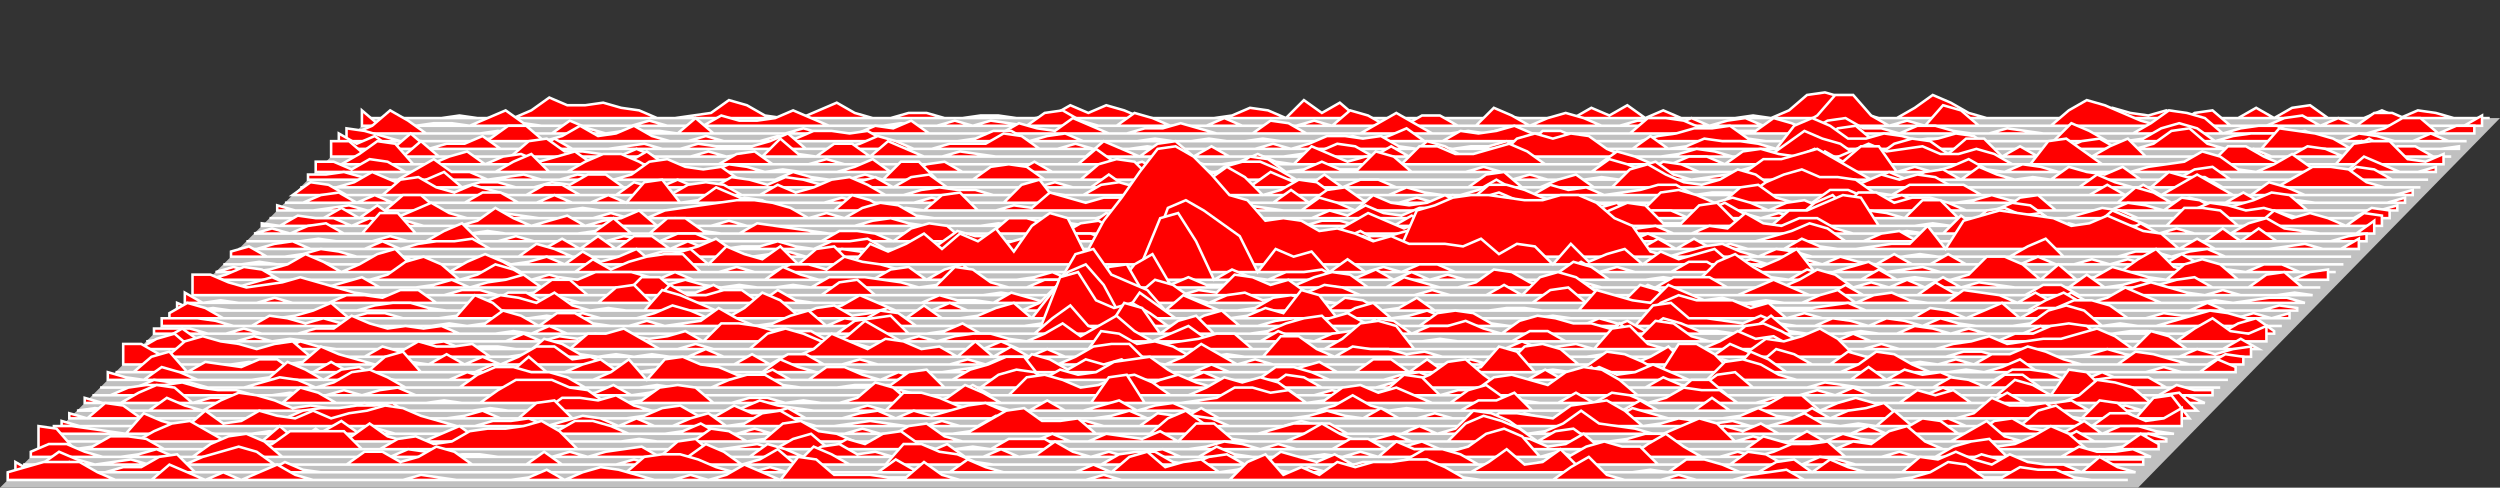
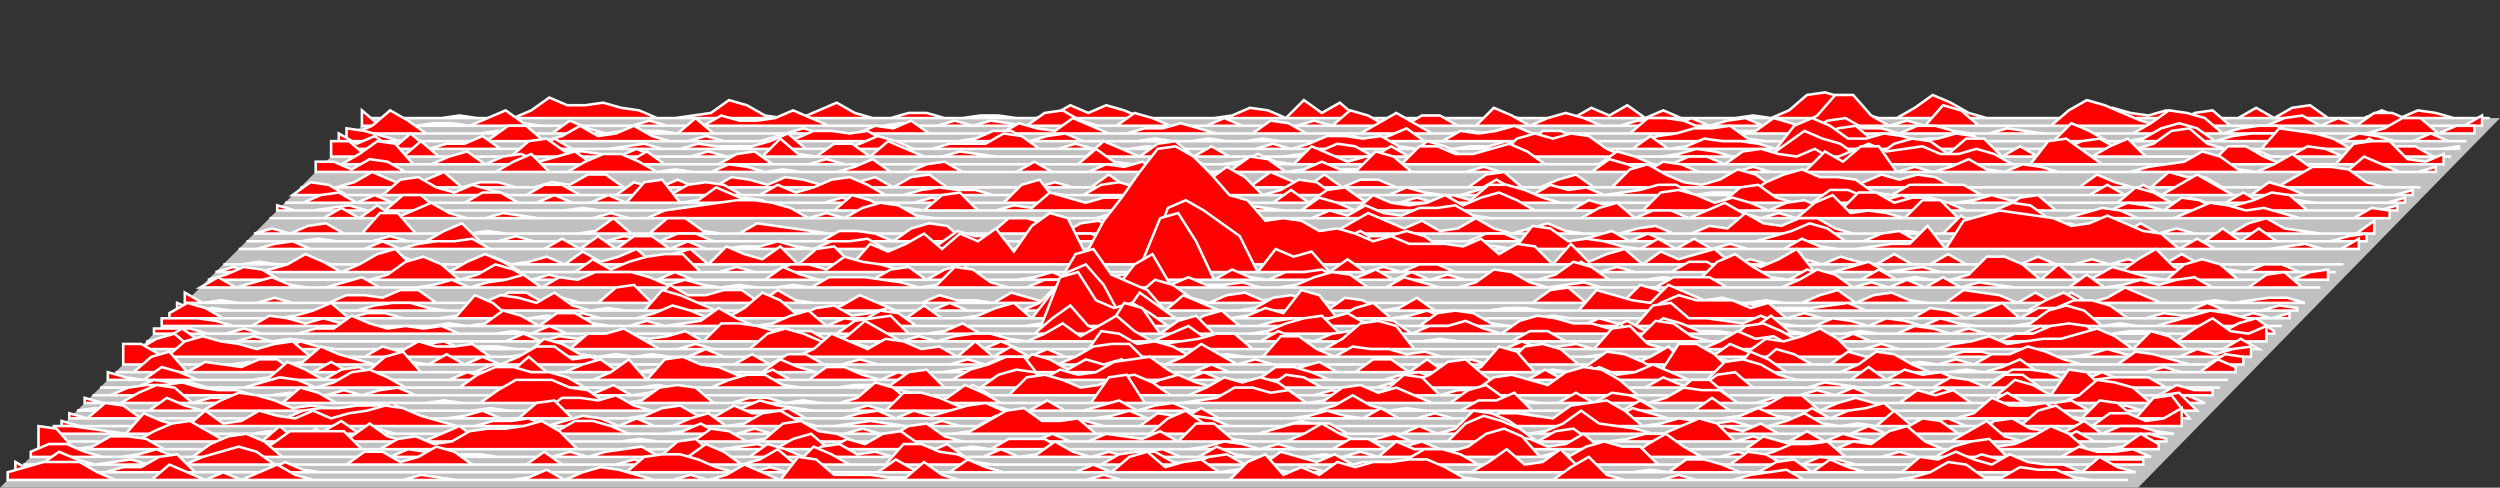
<svg xmlns="http://www.w3.org/2000/svg" width="974" height="190" version="1.1">
  <rect width="100%" height="100%" fill="#333333" stroke="none" />
  <polygon points="144,46 974,46 833,190 0,190 " style="fill:silver;stroke:none;stroke-width:0" />
  <polygon points="144,46 144,46 151,46 158,46 165,46 172,46 179,45 186,46 193,46 200,46 207,43 214,38 221,41 228,41 235,40 242,42 249,43 256,46 263,46 270,45 277,44 284,39 291,41 298,45 305,46 312,46 319,43 326,40 333,44 340,46 347,46 354,44 361,44 368,46 375,46 382,45 389,45 396,46 403,46 410,45 417,41 424,44 431,41 438,43 445,46 452,46 459,46 466,46 473,46 480,45 487,42 494,43 501,46 508,39 515,44 522,40 529,46 536,46 543,46 550,46 557,46 564,46 571,46 578,46 585,45 592,46 599,46 606,46 613,46 620,42 627,45 634,41 641,46 648,43 655,46 662,46 669,46 676,46 683,45 690,46 697,43 704,37 711,36 718,38 725,44 732,46 739,46 746,42 753,37 760,40 767,44 774,46 781,46 788,46 795,46 802,46 809,46 816,45 823,42 830,44 837,45 844,43 851,46 858,46 865,46 872,46 879,42 886,46 893,42 900,41 907,46 914,46 921,46 928,43 935,46 942,43 949,44 956,46 963,46 970,46 970,46 " style="fill:red;stroke:white;stroke-width:1" />
  <polygon points="141,49 141,43 148,49 155,47 162,49 169,48 176,48 183,49 190,46 197,43 204,48 211,49 218,49 225,49 232,49 239,49 246,49 253,47 260,49 267,49 274,49 281,45 288,47 295,47 302,46 309,43 316,46 323,49 330,49 337,49 344,49 351,48 358,49 365,49 372,47 379,49 386,47 393,48 400,49 407,44 414,43 421,47 428,49 435,49 442,44 449,46 456,49 463,49 470,49 477,46 484,49 491,49 498,49 505,49 512,47 519,49 526,43 533,45 540,49 547,49 554,45 561,45 568,49 575,49 582,42 589,45 596,49 603,46 610,44 617,46 624,49 631,49 638,47 645,47 652,49 659,46 666,49 673,47 680,46 687,49 694,48 701,49 708,45 715,37 722,37 729,45 736,49 743,47 750,49 757,41 764,43 771,49 778,49 785,49 792,49 799,49 806,43 813,39 820,41 827,44 834,47 841,49 848,49 855,44 862,43 869,49 876,49 883,49 890,46 897,45 904,49 911,46 918,49 925,44 932,44 939,47 946,49 953,49 960,49 967,45 967,49 " style="fill:red;stroke:white;stroke-width:1" />
  <polygon points="138,52 138,52 145,49 152,43 159,47 166,52 173,52 180,52 187,52 194,51 201,52 208,52 215,52 222,47 229,50 236,52 243,51 250,51 257,51 264,52 271,46 278,52 285,52 292,52 299,52 306,52 313,50 320,52 327,52 334,52 341,49 348,50 355,47 362,52 369,52 376,52 383,52 390,52 397,48 404,50 411,51 418,46 425,49 432,52 439,52 446,50 453,50 460,48 467,50 474,52 481,52 488,52 495,47 502,48 509,52 516,52 523,52 530,52 537,48 544,44 551,48 558,52 565,52 572,51 579,52 586,50 593,52 600,52 607,52 614,52 621,52 628,52 635,52 642,46 649,46 656,47 663,50 670,52 677,51 684,51 691,46 698,48 705,51 712,47 719,46 726,50 733,50 740,52 747,49 754,49 761,51 768,52 775,52 782,50 789,51 796,52 803,52 810,52 817,52 824,52 831,52 838,48 845,43 852,44 859,46 866,52 873,50 880,49 887,49 894,52 901,52 908,52 915,52 922,52 929,50 936,46 943,46 950,52 957,49 964,49 964,52 " style="fill:red;stroke:white;stroke-width:1" />
  <polygon points="135,55 135,50 142,51 149,53 156,55 163,55 170,55 177,55 184,55 191,54 198,49 205,49 212,55 219,53 226,49 233,53 240,52 247,49 254,53 261,55 268,55 275,53 282,55 289,55 296,55 303,53 310,54 317,51 324,51 331,52 338,51 345,55 352,55 359,55 366,55 373,55 380,54 387,51 394,51 401,55 408,53 415,52 422,55 429,55 436,55 443,55 450,54 457,55 464,55 471,54 478,55 485,55 492,54 499,55 506,55 513,55 520,55 527,53 534,55 541,53 548,50 555,55 562,55 569,51 576,52 583,51 590,49 597,52 604,55 611,54 618,55 625,55 632,55 639,55 646,53 653,52 660,50 667,50 674,49 681,54 688,55 695,55 702,48 709,55 716,50 723,49 730,55 737,55 744,55 751,54 758,54 765,55 772,55 779,55 786,55 793,55 800,55 807,48 814,51 821,55 828,55 835,54 842,50 849,48 856,50 863,55 870,53 877,52 884,52 891,52 898,51 905,54 912,55 919,52 926,53 933,55 940,55 947,52 954,55 961,55 961,55 " style="fill:red;stroke:white;stroke-width:1" />
  <polygon points="132,58 132,52 139,56 146,53 153,58 160,52 167,58 174,56 181,56 188,53 195,58 202,58 209,58 216,54 223,58 230,58 237,58 244,57 251,56 258,58 265,58 272,56 279,57 286,57 293,57 300,55 307,52 314,58 321,58 328,58 335,56 342,53 349,55 356,58 363,58 370,56 377,56 384,56 391,52 398,53 405,58 412,58 419,56 426,58 433,58 440,58 447,57 454,58 461,58 468,58 475,58 482,58 489,58 496,56 503,58 510,56 517,53 524,53 531,54 538,53 545,57 552,58 559,57 566,58 573,57 580,57 587,55 594,58 601,51 608,51 615,54 622,58 629,58 636,58 643,53 650,58 657,57 664,54 671,55 678,55 685,56 692,58 699,49 706,46 713,49 720,54 727,54 734,52 741,53 748,55 755,54 762,52 769,53 776,58 783,58 790,58 797,58 804,58 811,55 818,54 825,58 832,58 839,56 846,51 853,50 860,56 867,58 874,58 881,58 888,50 895,51 902,52 909,54 916,58 923,54 930,58 937,58 944,58 951,58 958,57 958,58 " style="fill:red;stroke:white;stroke-width:1" />
  <polygon points="129,61 129,55 136,55 143,61 150,61 157,61 164,55 171,61 178,61 185,61 192,61 199,61 206,55 213,54 220,59 227,59 234,60 241,61 248,58 255,61 262,61 269,61 276,59 283,61 290,60 297,61 304,54 311,60 318,61 325,56 332,56 339,61 346,55 353,58 360,61 367,61 374,59 381,60 388,61 395,61 402,61 409,61 416,61 423,61 430,55 437,58 444,61 451,56 458,55 465,61 472,57 479,61 486,61 493,61 500,61 507,60 514,59 521,56 528,57 535,61 542,57 549,61 556,55 563,57 570,61 577,61 584,61 591,54 598,52 605,54 612,52 619,53 626,58 633,61 640,61 647,61 654,60 661,58 668,59 675,61 682,61 689,61 696,56 703,51 710,54 717,56 724,61 731,61 738,56 745,54 752,55 759,60 766,54 773,54 780,61 787,57 794,61 801,59 808,58 815,61 822,57 829,54 836,61 843,61 850,61 857,61 864,61 871,61 878,58 885,61 892,61 899,57 906,58 913,61 920,55 927,61 934,57 941,57 948,61 955,61 955,61 " style="fill:red;stroke:white;stroke-width:1" />
  <polygon points="126,64 126,64 133,64 140,60 147,55 154,56 161,64 168,64 175,61 182,59 189,64 196,61 203,60 210,63 217,61 224,59 231,64 238,64 245,63 252,59 259,64 266,64 273,64 280,64 287,60 294,59 301,64 308,64 315,64 322,62 329,64 336,64 343,64 350,64 357,64 364,64 371,64 378,64 385,64 392,64 399,64 406,64 413,64 420,64 427,58 434,63 441,64 448,64 455,60 462,62 469,64 476,64 483,63 490,60 497,63 504,64 511,57 518,60 525,63 532,61 539,61 546,64 553,57 560,57 567,60 574,60 581,58 588,56 595,59 602,64 609,64 616,64 623,64 630,59 637,61 644,64 651,64 658,61 665,61 672,64 679,59 686,58 693,60 700,61 707,58 714,62 721,59 728,56 735,59 742,58 749,57 756,60 763,60 770,58 777,60 784,64 791,64 798,55 805,54 812,59 819,64 826,64 833,64 840,64 847,64 854,64 861,64 868,57 875,57 882,61 889,64 896,64 903,64 910,64 917,56 924,55 931,55 938,62 945,63 952,60 952,64 " style="fill:red;stroke:white;stroke-width:1" />
  <polygon points="123,67 123,63 130,63 137,66 144,62 151,63 158,67 165,67 172,67 179,67 186,67 193,67 200,63 207,60 214,67 221,67 228,63 235,60 242,60 249,63 256,67 263,66 270,67 277,67 284,64 291,65 298,67 305,66 312,67 319,67 326,67 333,65 340,62 347,67 354,67 361,64 368,63 375,67 382,67 389,67 396,67 403,63 410,67 417,67 424,67 431,64 438,65 445,63 452,67 459,66 466,67 473,67 480,66 487,61 494,62 501,67 508,66 515,63 522,66 529,66 536,59 543,61 550,67 557,67 564,67 571,67 578,65 585,67 592,67 599,67 606,67 613,67 620,67 627,62 634,64 641,67 648,63 655,64 662,67 669,67 676,67 683,65 690,67 697,67 704,66 711,59 718,63 725,57 732,57 739,67 746,65 753,67 760,65 767,62 774,66 781,67 788,64 795,65 802,67 809,67 816,67 823,67 830,67 837,65 844,64 851,63 858,59 865,61 872,66 879,67 886,64 893,60 900,65 907,67 914,67 921,61 928,64 935,67 942,67 949,65 949,67 " style="fill:red;stroke:white;stroke-width:1" />
-   <polygon points="120,70 120,68 127,68 134,67 141,69 148,70 155,70 162,66 169,62 176,67 183,67 190,70 197,69 204,68 211,70 218,70 225,68 232,69 239,70 246,68 253,63 260,62 267,65 274,66 281,65 288,70 295,70 302,70 309,67 316,69 323,70 330,70 337,68 344,70 351,63 358,63 365,70 372,70 379,70 386,65 393,64 400,65 407,70 414,70 421,70 428,64 435,62 442,63 449,70 456,70 463,70 470,70 477,65 484,63 491,63 498,66 505,70 512,70 519,70 526,70 533,70 540,70 547,70 554,70 561,70 568,70 575,70 582,69 589,70 596,68 603,70 610,70 617,70 624,69 631,70 638,65 645,63 652,68 659,70 666,69 673,68 680,67 687,62 694,62 701,60 708,58 715,62 722,66 729,70 736,67 743,70 750,67 757,66 764,70 771,65 778,68 785,70 792,69 799,70 806,65 813,67 820,68 827,65 834,70 841,70 848,70 855,66 862,65 869,70 876,70 883,70 890,70 897,70 904,69 911,70 918,65 925,66 932,70 939,70 946,70 946,70 " style="fill:red;stroke:white;stroke-width:1" />
  <polygon points="117,73 117,73 124,73 131,73 138,71 145,67 152,70 159,73 166,70 173,67 180,73 187,71 194,71 201,73 208,73 215,71 222,72 229,68 236,68 243,73 250,73 257,73 264,70 271,73 278,73 285,69 292,70 299,72 306,69 313,70 320,72 327,71 334,71 341,69 348,73 355,69 362,68 369,73 376,73 383,73 390,73 397,73 404,73 411,71 418,73 425,73 432,68 439,73 446,67 453,68 460,70 467,65 474,68 481,73 488,72 495,67 502,70 509,73 516,68 523,73 530,70 537,70 544,73 551,73 558,73 565,73 572,73 579,68 586,67 593,73 600,73 607,70 614,68 621,73 628,73 635,66 642,64 649,68 656,71 663,72 670,70 677,66 684,68 691,73 698,73 705,72 712,73 719,73 726,71 733,68 740,70 747,68 754,69 761,73 768,73 775,73 782,73 789,73 796,73 803,73 810,73 817,68 824,71 831,73 838,73 845,67 852,69 859,69 866,73 873,73 880,73 887,73 894,69 901,65 908,65 915,66 922,71 929,73 936,73 943,73 943,73 " style="fill:red;stroke:white;stroke-width:1" />
  <polygon points="114,76 114,76 121,71 128,72 135,76 142,76 149,76 156,70 163,69 170,73 177,75 184,72 191,74 198,76 205,76 212,72 219,72 226,76 233,76 240,76 247,71 254,73 261,76 268,72 275,71 282,72 289,76 296,76 303,72 310,75 317,73 324,70 331,69 338,72 345,76 352,76 359,74 366,73 373,74 380,74 387,76 394,76 401,76 408,75 415,76 422,76 429,72 436,71 443,73 450,76 457,76 464,76 471,70 478,65 485,69 492,76 499,74 506,70 513,71 520,76 527,76 534,76 541,76 548,73 555,75 562,76 569,76 576,74 583,70 590,74 597,76 604,72 611,74 618,73 625,76 632,75 639,74 646,72 653,72 660,76 667,75 674,75 681,76 688,71 695,68 702,66 709,69 716,69 723,70 730,75 737,76 744,72 751,72 758,72 765,72 772,76 779,76 786,76 793,76 800,76 807,76 814,76 821,72 828,76 835,72 842,76 849,72 856,68 863,72 870,76 877,76 884,71 891,73 898,76 905,76 912,76 919,76 926,76 933,76 940,74 940,76 " style="fill:red;stroke:white;stroke-width:1" />
  <polygon points="111,79 111,79 118,79 125,76 132,75 139,79 146,76 153,79 160,79 167,79 174,79 181,79 188,75 195,75 202,79 209,79 216,76 223,79 230,79 237,76 244,79 251,71 258,70 265,79 272,78 279,73 286,76 293,79 300,79 307,79 314,79 321,79 328,77 335,79 342,79 349,79 356,79 363,77 370,79 377,79 384,79 391,79 398,72 405,70 412,79 419,79 426,79 433,79 440,79 447,79 454,74 461,72 468,73 475,79 482,79 489,79 496,79 503,74 510,79 517,74 524,73 531,78 538,79 545,79 552,77 559,79 566,76 573,78 580,72 587,72 594,74 601,77 608,79 615,79 622,79 629,79 636,79 643,79 650,79 657,79 664,79 671,79 678,73 685,72 692,77 699,79 706,79 713,74 720,74 727,77 734,78 741,76 748,79 755,79 762,79 769,78 776,76 783,78 790,79 797,79 804,79 811,79 818,79 825,79 832,73 839,75 846,79 853,77 860,79 867,79 874,75 881,79 888,79 895,78 902,79 909,79 916,79 923,79 930,79 937,77 937,79 " style="fill:red;stroke:white;stroke-width:1" />
  <polygon points="108,82 108,80 115,82 122,82 129,81 136,80 143,82 150,82 157,76 164,76 171,82 178,82 185,82 192,82 199,82 206,82 213,82 220,82 227,81 234,82 241,82 248,82 255,82 262,82 269,82 276,82 283,80 290,77 297,78 304,82 311,82 318,82 325,82 332,76 339,78 346,82 353,81 360,82 367,76 374,75 381,82 388,82 395,80 402,81 409,75 416,77 423,79 430,77 437,77 444,82 451,82 458,82 465,81 472,81 479,81 486,80 493,81 500,82 507,82 514,77 521,79 528,82 535,76 542,79 549,80 556,79 563,76 570,80 577,77 584,75 591,78 598,82 605,82 612,82 619,78 626,80 633,82 640,82 647,75 654,74 661,76 668,79 675,77 682,79 689,82 696,79 703,78 710,81 717,82 724,75 731,75 738,79 745,77 752,77 759,79 766,82 773,82 780,82 787,77 794,76 801,82 808,82 815,82 822,82 829,79 836,80 843,82 850,77 857,78 864,82 871,80 878,78 885,75 892,76 899,82 906,82 913,82 920,82 927,82 934,80 934,82 " style="fill:red;stroke:white;stroke-width:1" />
  <polygon points="105,85 105,85 112,85 119,85 126,85 133,81 140,85 147,80 154,85 161,82 168,79 175,83 182,85 189,85 196,83 203,84 210,85 217,85 224,85 231,85 238,83 245,85 252,85 259,82 266,81 273,80 280,79 287,78 294,78 301,79 308,81 315,85 322,83 329,85 336,81 343,79 350,80 357,84 364,85 371,85 378,85 385,85 392,85 399,85 406,85 413,85 420,85 427,85 434,83 441,80 448,82 455,85 462,85 469,85 476,85 483,85 490,85 497,85 504,85 511,85 518,82 525,84 532,80 539,83 546,84 553,81 560,81 567,80 574,84 581,85 588,85 595,85 602,85 609,85 616,85 623,81 630,79 637,85 644,82 651,82 658,85 665,82 672,79 679,83 686,85 693,83 700,85 707,79 714,76 721,83 728,82 735,83 742,85 749,78 756,78 763,85 770,85 777,82 784,79 791,80 798,85 805,85 812,83 819,81 826,82 833,85 840,85 847,85 854,82 861,79 868,80 875,82 882,81 889,83 896,85 903,85 910,85 917,85 924,81 931,82 931,85 " style="fill:red;stroke:white;stroke-width:1" />
-   <polygon points="102,88 102,87 109,88 116,84 123,85 130,85 137,88 144,85 151,87 158,86 165,88 172,88 179,88 186,86 193,81 200,85 207,88 214,86 221,84 228,88 235,86 242,85 249,82 256,88 263,85 270,88 277,88 284,86 291,88 298,88 305,88 312,88 319,88 326,88 333,88 340,86 347,85 354,87 361,88 368,88 375,88 382,88 389,87 396,88 403,88 410,88 417,87 424,88 431,83 438,86 445,88 452,86 459,84 466,82 473,83 480,88 487,88 494,86 501,88 508,88 515,86 522,86 529,88 536,88 543,88 550,84 557,88 564,82 571,88 578,88 585,88 592,88 599,88 606,87 613,85 620,86 627,82 634,79 641,80 648,87 655,87 662,80 669,79 676,86 683,88 690,88 697,82 704,82 711,79 718,76 725,77 732,88 739,88 746,88 753,87 760,88 767,88 774,82 781,81 788,84 795,83 802,88 809,88 816,88 823,82 830,85 837,88 844,88 851,81 858,81 865,82 872,88 879,88 886,82 893,85 900,83 907,85 914,88 921,83 928,84 928,88 " style="fill:red;stroke:white;stroke-width:1" />
  <polygon points="99,91 99,91 106,89 113,91 120,88 127,87 134,91 141,91 148,83 155,83 162,91 169,91 176,91 183,91 190,90 197,91 204,91 211,91 218,91 225,91 232,90 239,85 246,91 253,91 260,85 267,85 274,90 281,91 288,91 295,87 302,88 309,89 316,90 323,91 330,91 337,91 344,91 351,91 358,90 365,91 372,91 379,91 386,91 393,85 400,85 407,87 414,91 421,87 428,86 435,90 442,91 449,90 456,91 463,91 470,90 477,89 484,84 491,86 498,91 505,91 512,91 519,91 526,87 533,83 540,86 547,89 554,86 561,90 568,89 575,85 582,89 589,91 596,89 603,87 610,90 617,91 624,91 631,91 638,89 645,88 652,91 659,91 666,88 673,89 680,83 687,87 694,88 701,85 708,85 715,89 722,91 729,91 736,91 743,90 750,91 757,91 764,84 771,89 778,91 785,91 792,89 799,91 806,87 813,89 820,91 827,91 834,87 841,91 848,89 855,91 862,91 869,91 876,87 883,85 890,89 897,90 904,91 911,91 918,91 925,86 925,91 " style="fill:red;stroke:white;stroke-width:1" />
  <polygon points="96,94 96,94 103,94 110,94 117,94 124,93 131,94 138,94 145,94 152,92 159,94 166,94 173,90 180,87 187,94 194,94 201,92 208,94 215,94 222,94 229,94 236,94 243,92 250,93 257,94 264,91 271,91 278,94 285,94 292,94 299,94 306,94 313,94 320,94 327,90 334,90 341,91 348,94 355,89 362,87 369,88 376,94 383,94 390,94 397,94 404,94 411,94 418,91 425,91 432,94 439,92 446,88 453,85 460,91 467,91 474,90 481,94 488,94 495,91 502,86 509,90 516,94 523,93 530,90 537,94 544,94 551,94 558,94 565,94 572,94 579,91 586,91 593,94 600,94 607,94 614,94 621,92 628,90 635,94 642,91 649,94 656,94 663,94 670,94 677,94 684,94 691,92 698,90 705,87 712,89 719,94 726,94 733,91 740,90 747,94 754,94 761,94 768,88 775,88 782,94 789,89 796,93 803,94 810,94 817,92 824,94 831,94 838,94 845,94 852,94 859,94 866,89 873,94 880,89 887,94 894,94 901,94 908,94 915,92 922,91 922,94 " style="fill:red;stroke:white;stroke-width:1" />
  <polygon points="93,97 93,97 100,97 107,95 114,94 121,97 128,97 135,97 142,97 149,94 156,97 163,95 170,94 177,94 184,93 191,97 198,97 205,97 212,97 219,93 226,97 233,92 240,97 247,92 254,92 261,97 268,94 275,97 282,97 289,96 296,96 303,94 310,96 317,97 324,94 331,94 338,93 345,97 352,97 359,97 366,95 373,90 380,92 387,92 394,97 401,97 408,92 415,91 422,97 429,97 436,97 443,97 450,97 457,97 464,90 471,89 478,96 485,97 492,97 499,93 506,97 513,97 520,97 527,97 534,92 541,92 548,90 555,92 562,97 569,97 576,95 583,96 590,97 597,88 604,89 611,94 618,93 625,94 632,96 639,97 646,93 653,97 660,93 667,97 674,95 681,97 688,97 695,97 702,93 709,96 716,97 723,97 730,96 737,95 744,95 751,88 758,97 765,86 772,84 779,82 786,83 793,84 800,85 807,88 814,87 821,84 828,87 835,90 842,91 849,97 856,93 863,97 870,97 877,97 884,97 891,96 898,95 905,97 912,97 919,93 919,97 " style="fill:red;stroke:white;stroke-width:1" />
-   <polygon points="90,100 90,98 97,96 104,100 111,100 118,99 125,97 132,98 139,100 146,100 153,100 160,100 167,100 174,100 181,100 188,100 195,100 202,100 209,95 216,97 223,100 230,100 237,100 244,100 251,100 258,98 265,98 272,96 279,93 286,98 293,100 300,99 307,98 314,100 321,100 328,97 335,98 342,100 349,100 356,100 363,100 370,100 377,100 384,99 391,95 398,93 405,96 412,97 419,98 426,98 433,100 440,100 447,90 454,95 461,81 468,79 475,88 482,81 489,88 496,95 503,88 510,92 517,100 524,92 531,92 538,95 545,98 552,82 559,80 566,77 573,76 580,76 587,77 594,78 601,78 608,76 615,76 622,79 629,85 636,88 643,98 650,100 657,98 664,96 671,95 678,98 685,100 692,97 699,98 706,100 713,100 720,100 727,100 734,100 741,100 748,99 755,100 762,100 769,100 776,100 783,100 790,96 797,93 804,100 811,100 818,100 825,100 832,98 839,98 846,100 853,98 860,97 867,100 874,100 881,100 888,100 895,100 902,100 909,100 916,100 916,100 " style="fill:red;stroke:white;stroke-width:1" />
  <polygon points="87,103 87,103 94,103 101,102 108,103 115,103 122,101 129,103 136,103 143,103 150,103 157,100 164,103 171,103 178,103 185,103 192,100 199,103 206,102 213,100 220,103 227,98 234,102 241,100 248,97 255,103 262,99 269,97 276,103 283,96 290,99 297,101 304,96 311,103 318,97 325,96 332,103 339,95 346,98 353,95 360,91 367,97 374,91 381,94 388,89 395,98 402,88 409,83 416,85 423,99 430,86 437,77 444,67 451,58 458,57 465,61 472,68 479,76 486,78 493,86 500,85 507,86 514,90 521,89 528,91 535,94 542,92 549,95 556,95 563,95 570,96 577,93 584,99 591,95 598,96 605,103 612,95 619,102 626,99 633,97 640,103 647,98 654,101 661,99 668,97 675,103 682,101 689,103 696,101 703,101 710,103 717,100 724,102 731,103 738,99 745,103 752,103 759,99 766,103 773,103 780,103 787,103 794,100 801,103 808,103 815,101 822,103 829,101 836,103 843,103 850,99 857,103 864,103 871,103 878,103 885,103 892,103 899,103 906,103 913,103 913,103 " style="fill:red;stroke:white;stroke-width:1" />
  <polygon points="84,106 84,106 91,104 98,106 105,105 112,103 119,99 126,102 133,106 140,103 147,99 154,97 161,104 168,105 175,106 182,102 189,99 196,102 203,106 210,106 217,106 224,106 231,101 238,105 245,102 252,100 259,99 266,99 273,106 280,106 287,104 294,106 301,106 308,103 315,103 322,105 329,100 336,102 343,103 350,105 357,106 364,106 371,106 378,106 385,106 392,106 399,106 406,106 413,106 420,106 427,106 434,106 441,106 448,100 455,81 462,78 469,82 476,87 483,92 490,106 497,97 504,100 511,98 518,106 525,101 532,106 539,104 546,106 553,103 560,103 567,106 574,106 581,106 588,106 595,106 602,106 609,106 616,102 623,106 630,104 637,106 644,106 651,106 658,102 665,102 672,106 679,102 686,104 693,101 700,97 707,106 714,106 721,104 728,102 735,106 742,105 749,104 756,106 763,106 770,106 777,106 784,106 791,106 798,106 805,106 812,106 819,106 826,106 833,101 840,97 847,104 854,106 861,106 868,105 875,106 882,103 889,103 896,106 903,106 910,106 910,106 " style="fill:red;stroke:white;stroke-width:1" />
  <polygon points="81,109 81,109 88,107 95,104 102,105 109,109 116,109 123,109 130,109 137,109 144,109 151,107 158,102 165,100 172,103 179,109 186,107 193,103 200,105 207,109 214,107 221,109 228,109 235,109 242,109 249,109 256,109 263,106 270,109 277,109 284,109 291,109 298,109 305,104 312,107 319,109 326,109 333,109 340,109 347,105 354,104 361,109 368,105 375,103 382,109 389,109 396,109 403,108 410,106 417,109 424,109 431,108 438,107 445,102 452,85 459,83 466,94 473,109 480,105 487,108 494,109 501,106 508,106 515,105 522,109 529,108 536,105 543,109 550,106 557,109 564,107 571,109 578,109 585,109 592,109 599,109 606,107 613,102 620,104 627,109 634,109 641,109 648,108 655,109 662,109 669,102 676,99 683,104 690,108 697,109 704,105 711,107 718,109 725,109 732,105 739,109 746,108 753,109 760,109 767,107 774,100 781,100 788,103 795,109 802,103 809,109 816,108 823,104 830,106 837,108 844,109 851,103 858,101 865,103 872,109 879,109 886,109 893,109 900,106 907,105 907,109 " style="fill:red;stroke:white;stroke-width:1" />
  <polygon points="78,112 78,112 85,108 92,112 99,110 106,108 113,111 120,112 127,112 134,110 141,108 148,112 155,112 162,112 169,111 176,109 183,112 190,110 197,109 204,107 211,112 218,108 225,109 232,106 239,106 246,106 253,108 260,111 267,109 274,111 281,112 288,111 295,112 302,112 309,111 316,112 323,108 330,108 337,108 344,109 351,110 358,112 365,111 372,104 379,105 386,110 393,112 400,112 407,109 414,109 421,112 428,112 435,112 442,103 449,99 456,111 463,108 470,111 477,111 484,110 491,112 498,112 505,111 512,108 519,106 526,107 533,112 540,112 547,108 554,110 561,112 568,112 575,110 582,105 589,106 596,110 603,112 610,111 617,110 624,112 631,112 638,112 645,112 652,108 659,108 666,108 673,112 680,112 687,112 694,112 701,109 708,105 715,107 722,112 729,110 736,112 743,109 750,112 757,108 764,112 771,110 778,111 785,112 792,112 799,112 806,112 813,107 820,112 827,111 834,109 841,111 848,109 855,108 862,112 869,112 876,112 883,107 890,106 897,112 904,112 904,112 " style="fill:red;stroke:white;stroke-width:1" />
-   <polygon points="75,115 75,107 82,107 89,110 96,112 103,111 110,110 117,108 124,110 131,112 138,114 145,115 152,115 159,115 166,115 173,115 180,113 187,113 194,115 201,115 208,114 215,109 222,109 229,115 236,115 243,115 250,108 257,108 264,114 271,114 278,111 285,115 292,115 299,115 306,115 313,115 320,115 327,110 334,109 341,115 348,115 355,115 362,115 369,115 376,115 383,115 390,114 397,115 404,115 411,115 418,113 425,115 432,104 439,103 446,115 453,115 460,115 467,113 474,114 481,107 488,108 495,111 502,109 509,114 516,111 523,112 530,115 537,115 544,115 551,115 558,113 565,115 572,115 579,115 586,111 593,115 600,108 607,106 614,108 621,113 628,115 635,115 642,111 649,114 656,115 663,115 670,115 677,115 684,112 691,109 698,112 705,115 712,115 719,111 726,115 733,115 740,115 747,115 754,110 761,114 768,115 775,115 782,115 789,115 796,111 803,111 810,115 817,115 824,115 831,112 838,110 845,112 852,114 859,115 866,113 873,115 880,115 887,115 894,114 901,115 901,115 " style="fill:red;stroke:white;stroke-width:1" />
  <polygon points="72,118 72,114 79,118 86,117 93,118 100,118 107,116 114,118 121,118 128,118 135,115 142,115 149,116 156,113 163,113 170,118 177,118 184,118 191,118 198,114 205,114 212,118 219,116 226,118 233,118 240,112 247,111 254,118 261,111 268,115 275,115 282,113 289,113 296,118 303,113 310,117 317,118 324,118 331,118 338,118 345,118 352,118 359,118 366,115 373,117 380,117 387,118 394,114 401,116 408,118 415,118 422,105 429,103 436,111 443,115 450,109 457,111 464,116 471,118 478,115 485,114 492,117 499,116 506,118 513,117 520,118 527,118 534,118 541,118 548,118 555,118 562,118 569,118 576,118 583,118 590,118 597,118 604,113 611,112 618,118 625,118 632,118 639,111 646,113 653,118 660,118 667,118 674,118 681,118 688,117 695,118 702,118 709,115 716,113 723,118 730,115 737,114 744,117 751,118 758,118 765,113 772,114 779,115 786,118 793,114 800,118 807,114 814,118 821,116 828,112 835,115 842,118 849,118 856,118 863,117 870,118 877,117 884,116 891,116 898,118 898,118 " style="fill:red;stroke:white;stroke-width:1" />
  <polygon points="69,121 69,118 76,121 83,120 90,121 97,121 104,121 111,121 118,121 125,121 132,121 139,121 146,119 153,118 160,118 167,120 174,121 181,121 188,118 195,115 202,116 209,118 216,114 223,119 230,121 237,120 244,121 251,121 258,113 265,115 272,118 279,121 286,121 293,121 300,121 307,121 314,121 321,121 328,119 335,115 342,118 349,121 356,121 363,121 370,118 377,121 384,121 391,121 398,121 405,118 412,111 419,99 426,97 433,107 440,110 447,113 454,121 461,115 468,118 475,121 482,121 489,120 496,116 503,115 510,117 517,121 524,116 531,117 538,121 545,120 552,116 559,121 566,121 573,121 580,121 587,120 594,120 601,121 608,121 615,121 622,113 629,115 636,117 643,118 650,111 657,114 664,117 671,116 678,118 685,119 692,120 699,120 706,120 713,119 720,118 727,121 734,121 741,121 748,121 755,121 762,121 769,121 776,121 783,121 790,121 797,117 804,114 811,118 818,121 825,121 832,121 839,121 846,121 853,121 860,118 867,121 874,121 881,121 888,119 895,120 895,121 " style="fill:red;stroke:white;stroke-width:1" />
  <polygon points="66,124 66,122 73,118 80,120 87,124 94,124 101,124 108,124 115,123 122,121 129,118 136,124 143,122 150,122 157,124 164,124 171,124 178,123 185,115 192,118 199,124 206,124 213,123 220,124 227,122 234,124 241,124 248,124 255,122 262,119 269,121 276,124 283,124 290,120 297,114 304,117 311,123 318,120 325,119 332,123 339,122 346,120 353,124 360,119 367,124 374,124 381,123 388,120 395,118 402,124 409,115 416,106 423,103 430,111 437,124 444,114 451,119 458,124 465,124 472,124 479,124 486,123 493,120 500,122 507,113 514,115 521,124 528,120 535,118 542,124 549,123 556,121 563,124 570,124 577,124 584,124 591,124 598,124 605,123 612,124 619,124 626,124 633,124 640,124 647,118 654,115 661,117 668,117 675,117 682,120 689,118 696,124 703,122 710,124 717,124 724,124 731,124 738,124 745,124 752,120 759,121 766,124 773,121 780,118 787,124 794,120 801,120 808,117 815,117 822,119 829,124 836,124 843,122 850,123 857,123 864,124 871,124 878,122 885,124 892,122 892,124 " style="fill:red;stroke:white;stroke-width:1" />
  <polygon points="63,127 63,124 70,124 77,124 84,125 91,127 98,127 105,123 112,124 119,126 126,124 133,126 140,127 147,127 154,127 161,127 168,127 175,126 182,127 189,126 196,121 203,123 210,127 217,122 224,122 231,126 238,127 245,127 252,125 259,127 266,126 273,125 280,120 287,124 294,127 301,126 308,123 315,121 322,127 329,124 336,125 343,121 350,122 357,127 364,127 371,127 378,127 385,127 392,127 399,127 406,126 413,108 420,106 427,117 434,120 441,118 448,122 455,127 462,127 469,123 476,121 483,127 490,127 497,125 504,124 511,127 518,124 525,122 532,126 539,127 546,127 553,127 560,122 567,121 574,122 581,126 588,127 595,127 602,127 609,127 616,127 623,124 630,126 637,127 644,119 651,118 658,124 665,124 672,125 679,126 686,123 693,126 700,127 707,127 714,124 721,125 728,127 735,124 742,125 749,127 756,124 763,126 770,127 777,127 784,127 791,126 798,121 805,119 812,121 819,127 826,126 833,127 840,127 847,125 854,123 861,121 868,122 875,124 882,127 889,127 889,127 " style="fill:red;stroke:white;stroke-width:1" />
  <polygon points="60,130 60,128 67,128 74,128 81,130 88,130 95,128 102,130 109,130 116,130 123,128 130,128 137,123 144,126 151,128 158,127 165,128 172,127 179,130 186,130 193,130 200,129 207,130 214,127 221,130 228,130 235,130 242,130 249,130 256,130 263,130 270,130 277,130 284,130 291,130 298,129 305,128 312,130 319,130 326,130 333,125 340,124 347,123 354,130 361,130 368,129 375,126 382,130 389,130 396,130 403,130 410,124 417,119 424,127 431,129 438,118 445,120 452,130 459,125 466,123 473,130 480,130 487,130 494,129 501,126 508,124 515,123 522,130 529,130 536,124 543,125 550,130 557,127 564,127 571,125 578,128 585,130 592,125 599,123 606,124 613,126 620,126 627,128 634,125 641,129 648,124 655,126 662,129 669,129 676,130 683,128 690,123 697,129 704,130 711,130 718,130 725,129 732,130 739,130 746,127 753,128 760,130 767,128 774,130 781,130 788,130 795,127 802,130 809,130 816,130 823,130 830,129 837,129 844,130 851,130 858,127 865,130 872,126 879,124 886,129 886,130 " style="fill:red;stroke:white;stroke-width:1" />
  <polygon points="57,133 57,133 64,132 71,128 78,133 85,133 92,133 99,131 106,133 113,132 120,133 127,133 134,133 141,133 148,133 155,133 162,133 169,133 176,133 183,133 190,133 197,133 204,130 211,133 218,131 225,132 232,130 239,133 246,131 253,132 260,131 267,129 274,133 281,126 288,126 295,127 302,129 309,129 316,129 323,133 330,131 337,125 344,129 351,133 358,131 365,133 372,131 379,130 386,130 393,132 400,133 407,130 414,126 421,131 428,127 435,123 442,129 449,133 456,130 463,127 470,132 477,133 484,133 491,133 498,129 505,132 512,133 519,130 526,129 533,133 540,133 547,133 554,133 561,132 568,133 575,133 582,133 589,133 596,129 603,129 610,133 617,133 624,133 631,126 638,132 645,125 652,126 659,131 666,133 673,133 680,127 687,126 694,129 701,133 708,133 715,133 722,130 729,133 736,133 743,133 750,133 757,133 764,133 771,133 778,133 785,130 792,130 799,127 806,126 813,127 820,133 827,133 834,133 841,133 848,133 855,128 862,124 869,129 876,130 883,127 883,133 " style="fill:red;stroke:white;stroke-width:1" />
  <polygon points="54,136 54,136 61,132 68,130 75,136 82,136 89,134 96,136 103,136 110,136 117,133 124,135 131,136 138,136 145,136 152,136 159,136 166,134 173,133 180,136 187,135 194,135 201,136 208,136 215,136 222,136 229,130 236,130 243,128 250,132 257,136 264,136 271,134 278,136 285,136 292,136 299,130 306,128 313,130 320,133 327,136 334,134 341,136 348,135 355,136 362,136 369,136 376,136 383,136 390,133 397,136 404,136 411,136 418,136 425,136 432,132 439,136 446,134 453,134 460,133 467,132 474,130 481,130 488,136 495,136 502,136 509,136 516,136 523,132 530,126 537,125 544,127 551,136 558,136 565,136 572,136 579,136 586,136 593,133 600,136 607,135 614,134 621,136 628,128 635,127 642,134 649,136 656,136 663,136 670,133 677,129 684,132 691,131 698,135 705,136 712,136 719,136 726,136 733,134 740,136 747,136 754,136 761,134 768,133 775,131 782,134 789,133 796,132 803,132 810,130 817,128 824,131 831,136 838,129 845,131 852,136 859,136 866,136 873,132 880,136 880,136 " style="fill:red;stroke:white;stroke-width:1" />
  <polygon points="51,139 51,136 58,139 65,139 72,133 79,131 86,133 93,134 100,136 107,134 114,133 121,139 128,139 135,139 142,139 149,135 156,137 163,133 170,135 177,135 184,134 191,139 198,139 205,138 212,132 219,134 226,138 233,139 240,138 247,139 254,138 261,139 268,139 275,136 282,139 289,139 296,139 303,139 310,139 317,136 324,130 331,133 338,136 345,132 352,133 359,136 366,135 373,139 380,133 387,139 394,135 401,139 408,136 415,139 422,139 429,129 436,130 443,134 450,133 457,135 464,139 471,139 478,138 485,139 492,139 499,131 506,131 513,136 520,139 527,135 534,136 541,136 548,138 555,137 562,139 569,139 576,139 583,139 590,138 597,139 604,139 611,139 618,139 625,138 632,139 639,139 646,139 653,139 660,139 667,139 674,134 681,137 688,132 695,133 702,131 709,128 716,132 723,139 730,139 737,139 744,139 751,139 758,139 765,137 772,137 779,139 786,139 793,139 800,139 807,139 814,138 821,136 828,138 835,139 842,139 849,139 856,136 863,138 870,136 877,135 877,139 " style="fill:red;stroke:white;stroke-width:1" />
  <polygon points="48,142 48,134 55,134 62,138 69,142 76,142 83,142 90,142 97,141 104,142 111,142 118,141 125,135 132,138 139,140 146,142 153,142 160,141 167,142 174,138 181,142 188,139 195,142 202,139 209,135 216,135 223,140 230,139 237,142 244,142 251,142 258,142 265,142 272,142 279,142 286,142 293,138 300,142 307,138 314,138 321,142 328,142 335,140 342,142 349,142 356,142 363,142 370,142 377,140 384,142 391,139 398,140 405,142 412,142 419,139 426,135 433,134 440,134 447,141 454,142 461,139 468,134 475,138 482,142 489,140 496,142 503,142 510,142 517,142 524,142 531,142 538,142 545,142 552,142 559,142 566,142 573,140 580,142 587,142 594,135 601,134 608,136 615,142 622,142 629,142 636,142 643,139 650,135 657,142 664,142 671,140 678,142 685,142 692,136 699,138 706,142 713,142 720,137 727,139 734,142 741,142 748,141 755,142 762,140 769,142 776,138 783,138 790,135 797,137 804,140 811,142 818,142 825,142 832,137 839,138 846,140 853,142 860,142 867,138 874,139 874,142 " style="fill:red;stroke:white;stroke-width:1" />
  <polygon points="45,145 45,145 52,145 59,139 66,137 73,145 80,141 87,142 94,143 101,140 108,140 115,145 122,145 129,141 136,145 143,145 150,139 157,137 164,145 171,145 178,145 185,145 192,142 199,145 206,139 213,145 220,145 227,142 234,140 241,145 248,145 255,144 262,145 269,145 276,144 283,145 290,145 297,145 304,140 311,143 318,145 325,145 332,144 339,145 346,145 353,145 360,145 367,145 374,144 381,143 388,145 395,145 402,138 409,140 416,144 423,140 430,142 437,140 444,145 451,145 458,145 465,145 472,142 479,145 486,145 493,145 500,145 507,143 514,141 521,145 528,145 535,140 542,140 549,145 556,140 563,145 570,145 577,143 584,135 591,137 598,145 605,144 612,145 619,142 626,137 633,138 640,141 647,145 654,134 661,134 668,138 675,145 682,137 689,140 696,145 703,145 710,145 717,145 724,142 731,137 738,138 745,142 752,145 759,145 766,144 773,145 780,143 787,140 794,145 801,145 808,145 815,145 822,145 829,145 836,145 843,143 850,145 857,145 864,140 871,143 871,145 " style="fill:red;stroke:white;stroke-width:1" />
  <polygon points="42,148 42,145 49,147 56,148 63,143 70,145 77,148 84,148 91,148 98,148 105,147 112,141 119,144 126,148 133,144 140,143 147,147 154,148 161,148 168,148 175,148 182,145 189,147 196,148 203,148 210,148 217,148 224,148 231,148 238,145 245,140 252,148 259,140 266,139 273,142 280,143 287,146 294,147 301,144 308,148 315,148 322,143 329,143 336,146 343,148 350,145 357,147 364,148 371,148 378,144 385,142 392,139 399,139 406,148 413,144 420,146 427,145 434,141 441,140 448,139 455,144 462,148 469,145 476,148 483,148 490,148 497,143 504,143 511,145 518,148 525,148 532,148 539,148 546,146 553,145 560,148 567,148 574,148 581,148 588,148 595,148 602,144 609,148 616,146 623,143 630,146 637,145 644,142 651,145 658,148 665,148 672,141 679,140 686,142 693,146 700,148 707,148 714,148 721,148 728,143 735,148 742,144 749,146 756,145 763,148 770,148 777,148 784,144 791,144 798,145 805,148 812,148 819,145 826,148 833,148 840,148 847,148 854,148 861,148 868,148 868,148 " style="fill:red;stroke:white;stroke-width:1" />
  <polygon points="39,151 39,151 46,151 53,151 60,148 67,149 74,149 81,151 88,151 95,151 102,149 109,147 116,148 123,151 130,149 137,145 144,144 151,147 158,151 165,151 172,151 179,151 186,146 193,143 200,143 207,145 214,145 221,147 228,151 235,151 242,151 249,151 256,150 263,151 270,151 277,151 284,148 291,146 298,146 305,150 312,151 319,151 326,151 333,150 340,150 347,150 354,145 361,144 368,151 375,151 382,151 389,146 396,144 403,145 410,150 417,151 424,151 431,151 438,151 445,151 452,148 459,146 466,149 473,151 480,151 487,150 494,151 501,146 508,147 515,151 522,151 529,151 536,151 543,149 550,149 557,146 564,141 571,140 578,146 585,151 592,150 599,150 606,151 613,148 620,143 627,149 634,151 641,151 648,147 655,150 662,151 669,146 676,145 683,151 690,151 697,151 704,151 711,149 718,150 725,151 732,151 739,149 746,151 753,151 760,147 767,148 774,151 781,146 788,146 795,151 802,151 809,150 816,148 823,147 830,147 837,147 844,151 851,151 858,151 865,151 865,151 " style="fill:red;stroke:white;stroke-width:1" />
  <polygon points="36,154 36,154 43,154 50,151 57,150 64,150 71,149 78,151 85,152 92,152 99,154 106,154 113,153 120,154 127,154 134,152 141,154 148,152 155,151 162,154 169,154 176,154 183,154 190,154 197,154 204,152 211,153 218,153 225,154 232,153 239,150 246,154 253,153 260,151 267,151 274,154 281,154 288,154 295,154 302,154 309,154 316,154 323,154 330,154 337,154 344,154 351,152 358,154 365,154 372,154 379,150 386,154 393,154 400,147 407,146 414,148 421,151 428,150 435,147 442,146 449,149 456,154 463,154 470,151 477,147 484,149 491,147 498,149 505,154 512,154 519,152 526,154 533,154 540,152 547,146 554,147 561,154 568,152 575,152 582,147 589,146 596,148 603,150 610,145 617,143 624,144 631,148 638,154 645,154 652,154 659,148 666,148 673,154 680,154 687,154 694,154 701,154 708,152 715,154 722,151 729,154 736,154 743,154 750,154 757,151 764,154 771,154 778,154 785,148 792,150 799,154 806,144 813,145 820,152 827,154 834,154 841,154 848,150 855,152 862,152 862,154 " style="fill:red;stroke:white;stroke-width:1" />
  <polygon points="33,157 33,155 40,157 47,157 54,153 61,150 68,151 75,157 82,155 89,155 96,157 103,157 110,157 117,151 124,153 131,157 138,157 145,157 152,157 159,157 166,157 173,156 180,157 187,157 194,152 201,148 208,148 215,148 222,151 229,152 236,157 243,157 250,156 257,151 264,150 271,151 278,157 285,157 292,155 299,155 306,157 313,156 320,157 327,157 334,155 341,149 348,151 355,157 362,157 369,155 376,150 383,153 390,157 397,157 404,157 411,157 418,157 425,157 432,147 439,146 446,157 453,157 460,157 467,156 474,155 481,151 488,151 495,153 502,152 509,157 516,156 523,151 530,150 537,153 544,151 551,154 558,157 565,157 572,152 579,150 586,155 593,156 600,157 607,157 614,153 621,157 628,153 635,154 642,157 649,155 656,151 663,152 670,152 677,157 684,157 691,155 698,154 705,157 712,157 719,157 726,157 733,157 740,157 747,152 754,154 761,152 768,157 775,157 782,153 789,157 796,157 803,157 810,154 817,148 824,149 831,151 838,157 845,156 852,154 859,157 859,157 " style="fill:red;stroke:white;stroke-width:1" />
  <polygon points="30,160 30,160 37,159 44,160 51,160 58,160 65,155 72,158 79,160 86,156 93,153 100,154 107,156 114,159 121,158 128,159 135,159 142,157 149,159 156,160 163,160 170,160 177,160 184,160 191,159 198,160 205,160 212,160 219,155 226,155 233,156 240,154 247,158 254,160 261,160 268,160 275,160 282,160 289,159 296,156 303,158 310,159 317,160 324,160 331,160 338,158 345,160 352,153 359,153 366,155 373,158 380,160 387,158 394,160 401,160 408,156 415,160 422,160 429,158 436,156 443,160 450,158 457,157 464,160 471,160 478,160 485,160 492,160 499,160 506,160 513,160 520,158 527,154 534,158 541,160 548,159 555,160 562,160 569,160 576,156 583,156 590,153 597,160 604,160 611,160 618,160 625,160 632,160 639,156 646,160 653,160 660,160 667,155 674,160 681,160 688,158 695,154 702,154 709,160 716,157 723,155 730,157 737,160 744,160 751,160 758,160 765,160 772,160 779,160 786,160 793,158 800,157 807,156 814,160 821,159 828,158 835,160 842,154 849,153 856,160 856,160 " style="fill:red;stroke:white;stroke-width:1" />
  <polygon points="27,163 27,161 34,163 41,157 48,158 55,163 62,163 69,163 76,163 83,163 90,163 97,163 104,163 111,163 118,160 125,159 132,159 139,158 146,158 153,157 160,162 167,163 174,163 181,162 188,160 195,163 202,163 209,157 216,156 223,163 230,163 237,163 244,163 251,162 258,159 265,158 272,162 279,162 286,158 293,161 300,161 307,159 314,163 321,163 328,163 335,161 342,160 349,163 356,160 363,162 370,160 377,158 384,157 391,160 398,163 405,163 412,163 419,163 426,163 433,162 440,160 447,163 454,162 461,163 468,159 475,163 482,163 489,163 496,163 503,163 510,162 517,160 524,162 531,163 538,159 545,163 552,163 559,161 566,163 573,163 580,162 587,163 594,161 601,163 608,163 615,161 622,161 629,163 636,159 643,161 650,163 657,163 664,163 671,163 678,162 685,159 692,162 699,163 706,159 713,163 720,160 727,159 734,157 741,163 748,163 755,163 762,163 769,161 776,155 783,158 790,158 797,157 804,162 811,163 818,156 825,157 832,163 839,155 846,154 853,163 853,163 " style="fill:red;stroke:white;stroke-width:1" />
  <polygon points="24,166 24,164 31,166 38,166 45,166 52,166 59,166 66,166 73,166 80,160 87,165 94,164 101,160 108,162 115,163 122,160 129,163 136,161 143,160 150,158 157,159 164,162 171,164 178,166 185,166 192,164 199,164 206,163 213,166 220,164 227,162 234,163 241,166 248,163 255,166 262,166 269,163 276,161 283,166 290,165 297,161 304,160 311,164 318,166 325,166 332,165 339,164 346,165 353,166 360,166 367,164 374,166 381,166 388,162 395,164 402,165 409,166 416,164 423,164 430,166 437,166 444,166 451,161 458,162 465,162 472,163 479,166 486,166 493,166 500,166 507,164 514,166 521,166 528,166 535,166 542,166 549,166 556,166 563,166 570,166 577,166 584,161 591,161 598,162 605,163 612,158 619,157 626,156 633,160 640,166 647,165 654,163 661,164 668,165 675,164 682,166 689,166 696,164 703,161 710,165 717,166 724,165 731,166 738,160 745,166 752,164 759,163 766,166 773,166 780,166 787,166 794,160 801,158 808,163 815,166 822,161 829,161 836,164 843,163 850,159 850,166 " style="fill:red;stroke:white;stroke-width:1" />
  <polygon points="21,169 21,166 28,166 35,167 42,168 49,169 56,161 63,164 70,166 77,168 84,169 91,169 98,169 105,168 112,169 119,169 126,168 133,164 140,169 147,167 154,169 161,169 168,169 175,169 182,169 189,169 196,169 203,169 210,169 217,168 224,164 231,164 238,166 245,169 252,169 259,169 266,168 273,165 280,169 287,169 294,167 301,169 308,169 315,169 322,169 329,169 336,167 343,169 350,169 357,169 364,169 371,169 378,168 385,164 392,160 399,159 406,164 413,164 420,163 427,169 434,169 441,169 448,169 455,163 462,160 469,165 476,169 483,169 490,169 497,167 504,165 511,165 518,165 525,169 532,169 539,169 546,169 553,166 560,169 567,167 574,160 581,161 588,164 595,169 602,168 609,165 616,160 623,165 630,166 637,167 644,169 651,169 658,169 665,169 672,166 679,168 686,165 693,169 700,169 707,169 714,169 721,169 728,166 735,169 742,167 749,163 756,164 763,169 770,169 777,164 784,163 791,167 798,168 805,168 812,164 819,169 826,166 833,166 840,168 847,169 847,169 " style="fill:red;stroke:white;stroke-width:1" />
  <polygon points="18,172 18,172 25,172 32,172 39,172 46,172 53,172 60,168 67,165 74,164 81,168 88,172 95,172 102,172 109,166 116,172 123,167 130,172 137,170 144,165 151,170 158,172 165,172 172,169 179,166 186,171 193,172 200,172 207,172 214,172 221,172 228,172 235,172 242,172 249,171 256,172 263,172 270,172 277,167 284,168 291,172 298,171 305,165 312,164 319,168 326,169 333,172 340,172 347,170 354,166 361,165 368,170 375,172 382,172 389,172 396,172 403,172 410,169 417,172 424,172 431,169 438,170 445,171 452,168 459,172 466,165 473,165 480,171 487,172 494,172 501,172 508,169 515,165 522,169 529,172 536,171 543,169 550,172 557,172 564,172 571,165 578,162 585,164 592,167 599,172 606,168 613,167 620,172 627,172 634,171 641,169 648,169 655,166 662,163 669,165 676,172 683,170 690,172 697,172 704,168 711,172 718,169 725,171 732,172 739,172 746,172 753,172 760,172 767,168 774,164 781,170 788,172 795,172 802,172 809,168 816,172 823,172 830,172 837,169 844,171 844,172 " style="fill:red;stroke:white;stroke-width:1" />
  <polygon points="15,175 15,166 22,167 29,175 36,174 43,170 50,170 57,171 64,175 71,175 78,175 85,175 92,175 99,175 106,173 113,168 120,168 127,168 134,168 141,175 148,175 155,171 162,170 169,173 176,172 183,168 190,167 197,167 204,166 211,164 218,168 225,175 232,175 239,175 246,175 253,175 260,175 267,175 274,175 281,175 288,174 295,173 302,175 309,171 316,169 323,175 330,171 337,173 344,169 351,168 358,173 365,175 372,175 379,174 386,175 393,171 400,171 407,171 414,175 421,175 428,175 435,175 442,175 449,175 456,175 463,175 470,174 477,172 484,173 491,175 498,173 505,175 512,175 519,175 526,171 533,171 540,175 547,174 554,172 561,175 568,175 575,174 582,175 589,170 596,171 603,174 610,173 617,169 624,175 631,175 638,175 645,173 652,175 659,175 666,175 673,175 680,175 687,170 694,172 701,174 708,174 715,175 722,172 729,173 736,168 743,166 750,172 757,175 764,175 771,174 778,174 785,173 792,170 799,166 806,169 813,175 820,175 827,174 834,169 841,173 841,175 " style="fill:red;stroke:white;stroke-width:1" />
  <polygon points="12,178 12,176 19,173 26,173 33,176 40,178 47,178 54,177 61,175 68,178 75,178 82,173 89,170 96,169 103,172 110,178 117,178 124,178 131,178 138,178 145,178 152,178 159,175 166,176 173,178 180,177 187,177 194,178 201,178 208,178 215,178 222,176 229,178 236,176 243,175 250,174 257,178 264,172 271,171 278,177 285,178 292,178 299,173 306,175 313,178 320,174 327,173 334,177 341,176 348,178 355,178 362,176 369,173 376,178 383,178 390,175 397,178 404,177 411,172 418,176 425,178 432,176 439,178 446,176 453,175 460,178 467,178 474,174 481,177 488,178 495,178 502,178 509,178 516,177 523,178 530,176 537,178 544,172 551,175 558,175 565,176 572,174 579,169 586,167 593,170 600,178 607,176 614,178 621,176 628,178 635,178 642,173 649,169 656,174 663,178 670,178 677,176 684,178 691,176 698,173 705,173 712,172 719,178 726,178 733,178 740,176 747,178 754,178 761,174 768,172 775,171 782,178 789,178 796,178 803,178 810,174 817,176 824,176 831,175 838,178 838,178 " style="fill:red;stroke:white;stroke-width:1" />
  <polygon points="9,181 9,181 16,181 23,176 30,179 37,181 44,180 51,179 58,181 65,181 72,181 79,178 86,176 93,174 100,176 107,181 114,181 121,181 128,181 135,181 142,176 149,176 156,180 163,178 170,174 177,176 184,181 191,181 198,181 205,181 212,176 219,181 226,181 233,181 240,181 247,179 254,181 261,181 268,178 275,173 282,176 289,181 296,179 303,175 310,181 317,174 324,177 331,181 338,181 345,181 352,173 359,173 366,176 373,177 380,180 387,181 394,181 401,181 408,181 415,181 422,181 429,181 436,177 443,176 450,176 457,180 464,181 471,178 478,177 485,181 492,181 499,176 506,178 513,180 520,177 527,181 534,181 541,181 548,179 555,175 562,175 569,177 576,181 583,181 590,181 597,181 604,179 611,178 618,174 625,172 632,174 639,174 646,181 653,181 660,181 667,181 674,181 681,176 688,177 695,181 702,181 709,178 716,179 723,181 730,181 737,181 744,181 751,179 758,178 765,180 772,177 779,179 786,181 793,181 800,181 807,181 814,181 821,179 828,179 835,179 835,181 " style="fill:red;stroke:white;stroke-width:1" />
  <polygon points="6,184 6,180 13,184 20,184 27,180 34,184 41,184 48,182 55,182 62,178 69,177 76,184 83,184 90,184 97,184 104,184 111,180 118,183 125,184 132,184 139,184 146,184 153,184 160,184 167,184 174,184 181,184 188,184 195,184 202,184 209,184 216,184 223,184 230,184 237,184 244,184 251,178 258,177 265,177 272,179 279,182 286,184 293,184 300,182 307,184 314,182 321,184 328,184 335,184 342,184 349,179 356,183 363,184 370,184 377,179 384,182 391,184 398,184 405,184 412,184 419,184 426,181 433,184 440,178 447,176 454,182 461,180 468,179 475,184 482,183 489,181 496,183 503,184 510,182 517,184 524,182 531,180 538,180 545,180 552,180 559,184 566,184 573,184 580,180 587,175 594,181 601,180 608,175 615,182 622,184 629,184 636,184 643,183 650,184 657,179 664,179 671,181 678,184 685,184 692,180 699,179 706,184 713,179 720,182 727,184 734,184 741,184 748,178 755,179 762,176 769,179 776,181 783,177 790,180 797,181 804,181 811,184 818,178 825,182 832,184 832,184 " style="fill:red;stroke:white;stroke-width:1" />
  <polygon points="3,187 3,184 10,182 17,180 24,180 31,180 38,184 45,187 52,187 59,187 66,181 73,184 80,187 87,184 94,187 101,184 108,181 115,185 122,187 129,187 136,187 143,187 150,187 157,187 164,185 171,186 178,187 185,187 192,187 199,187 206,186 213,183 220,187 227,184 234,182 241,183 248,185 255,187 262,187 269,185 276,187 283,185 290,181 297,184 304,187 311,178 318,179 325,185 332,185 339,185 346,186 353,186 360,180 367,185 374,187 381,187 388,187 395,187 402,187 409,187 416,187 423,187 430,185 437,187 444,187 451,187 458,187 465,187 472,187 479,187 486,180 493,177 500,185 507,182 514,185 521,180 528,182 535,180 542,180 549,179 556,179 563,182 570,186 577,187 584,187 591,187 598,187 605,187 612,182 619,178 626,185 633,187 640,187 647,187 654,185 661,187 668,187 675,187 682,185 689,184 696,183 703,187 710,187 717,187 724,187 731,187 738,187 745,186 752,184 759,180 766,181 773,186 780,186 787,182 794,183 801,183 808,186 815,187 822,187 829,187 829,187 " style="fill:red;stroke:white;stroke-width:1" />
</svg>